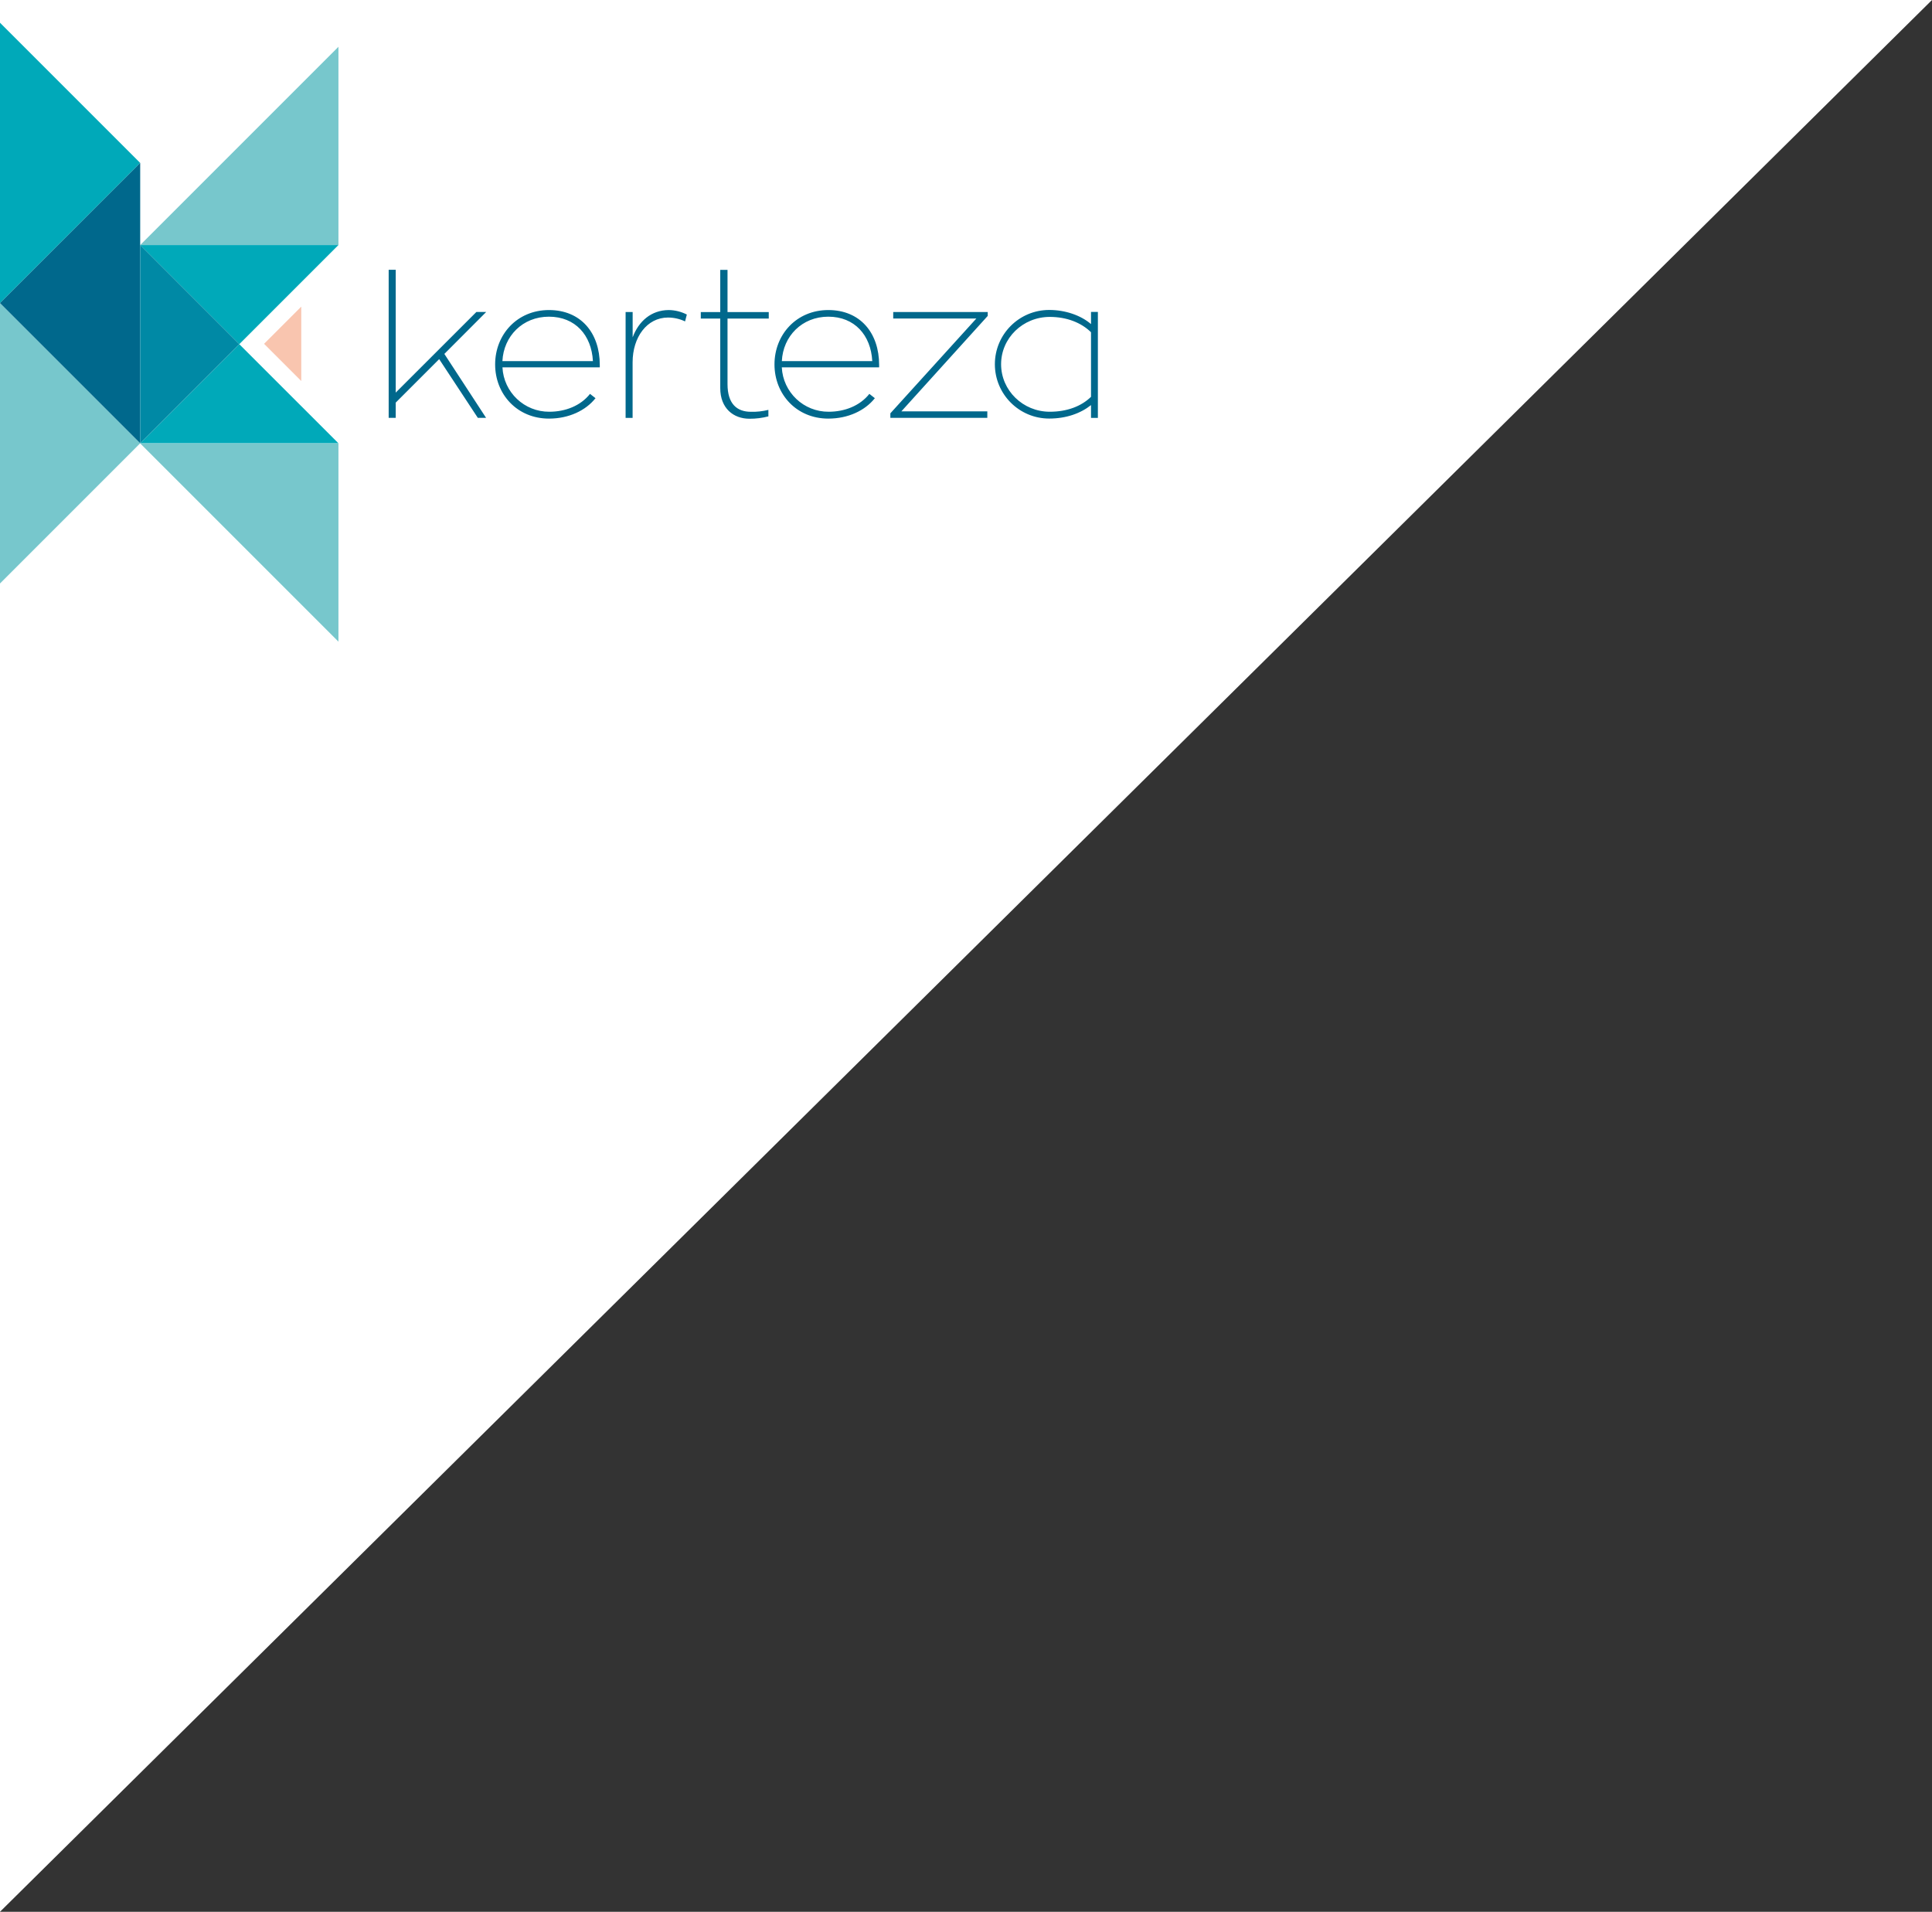
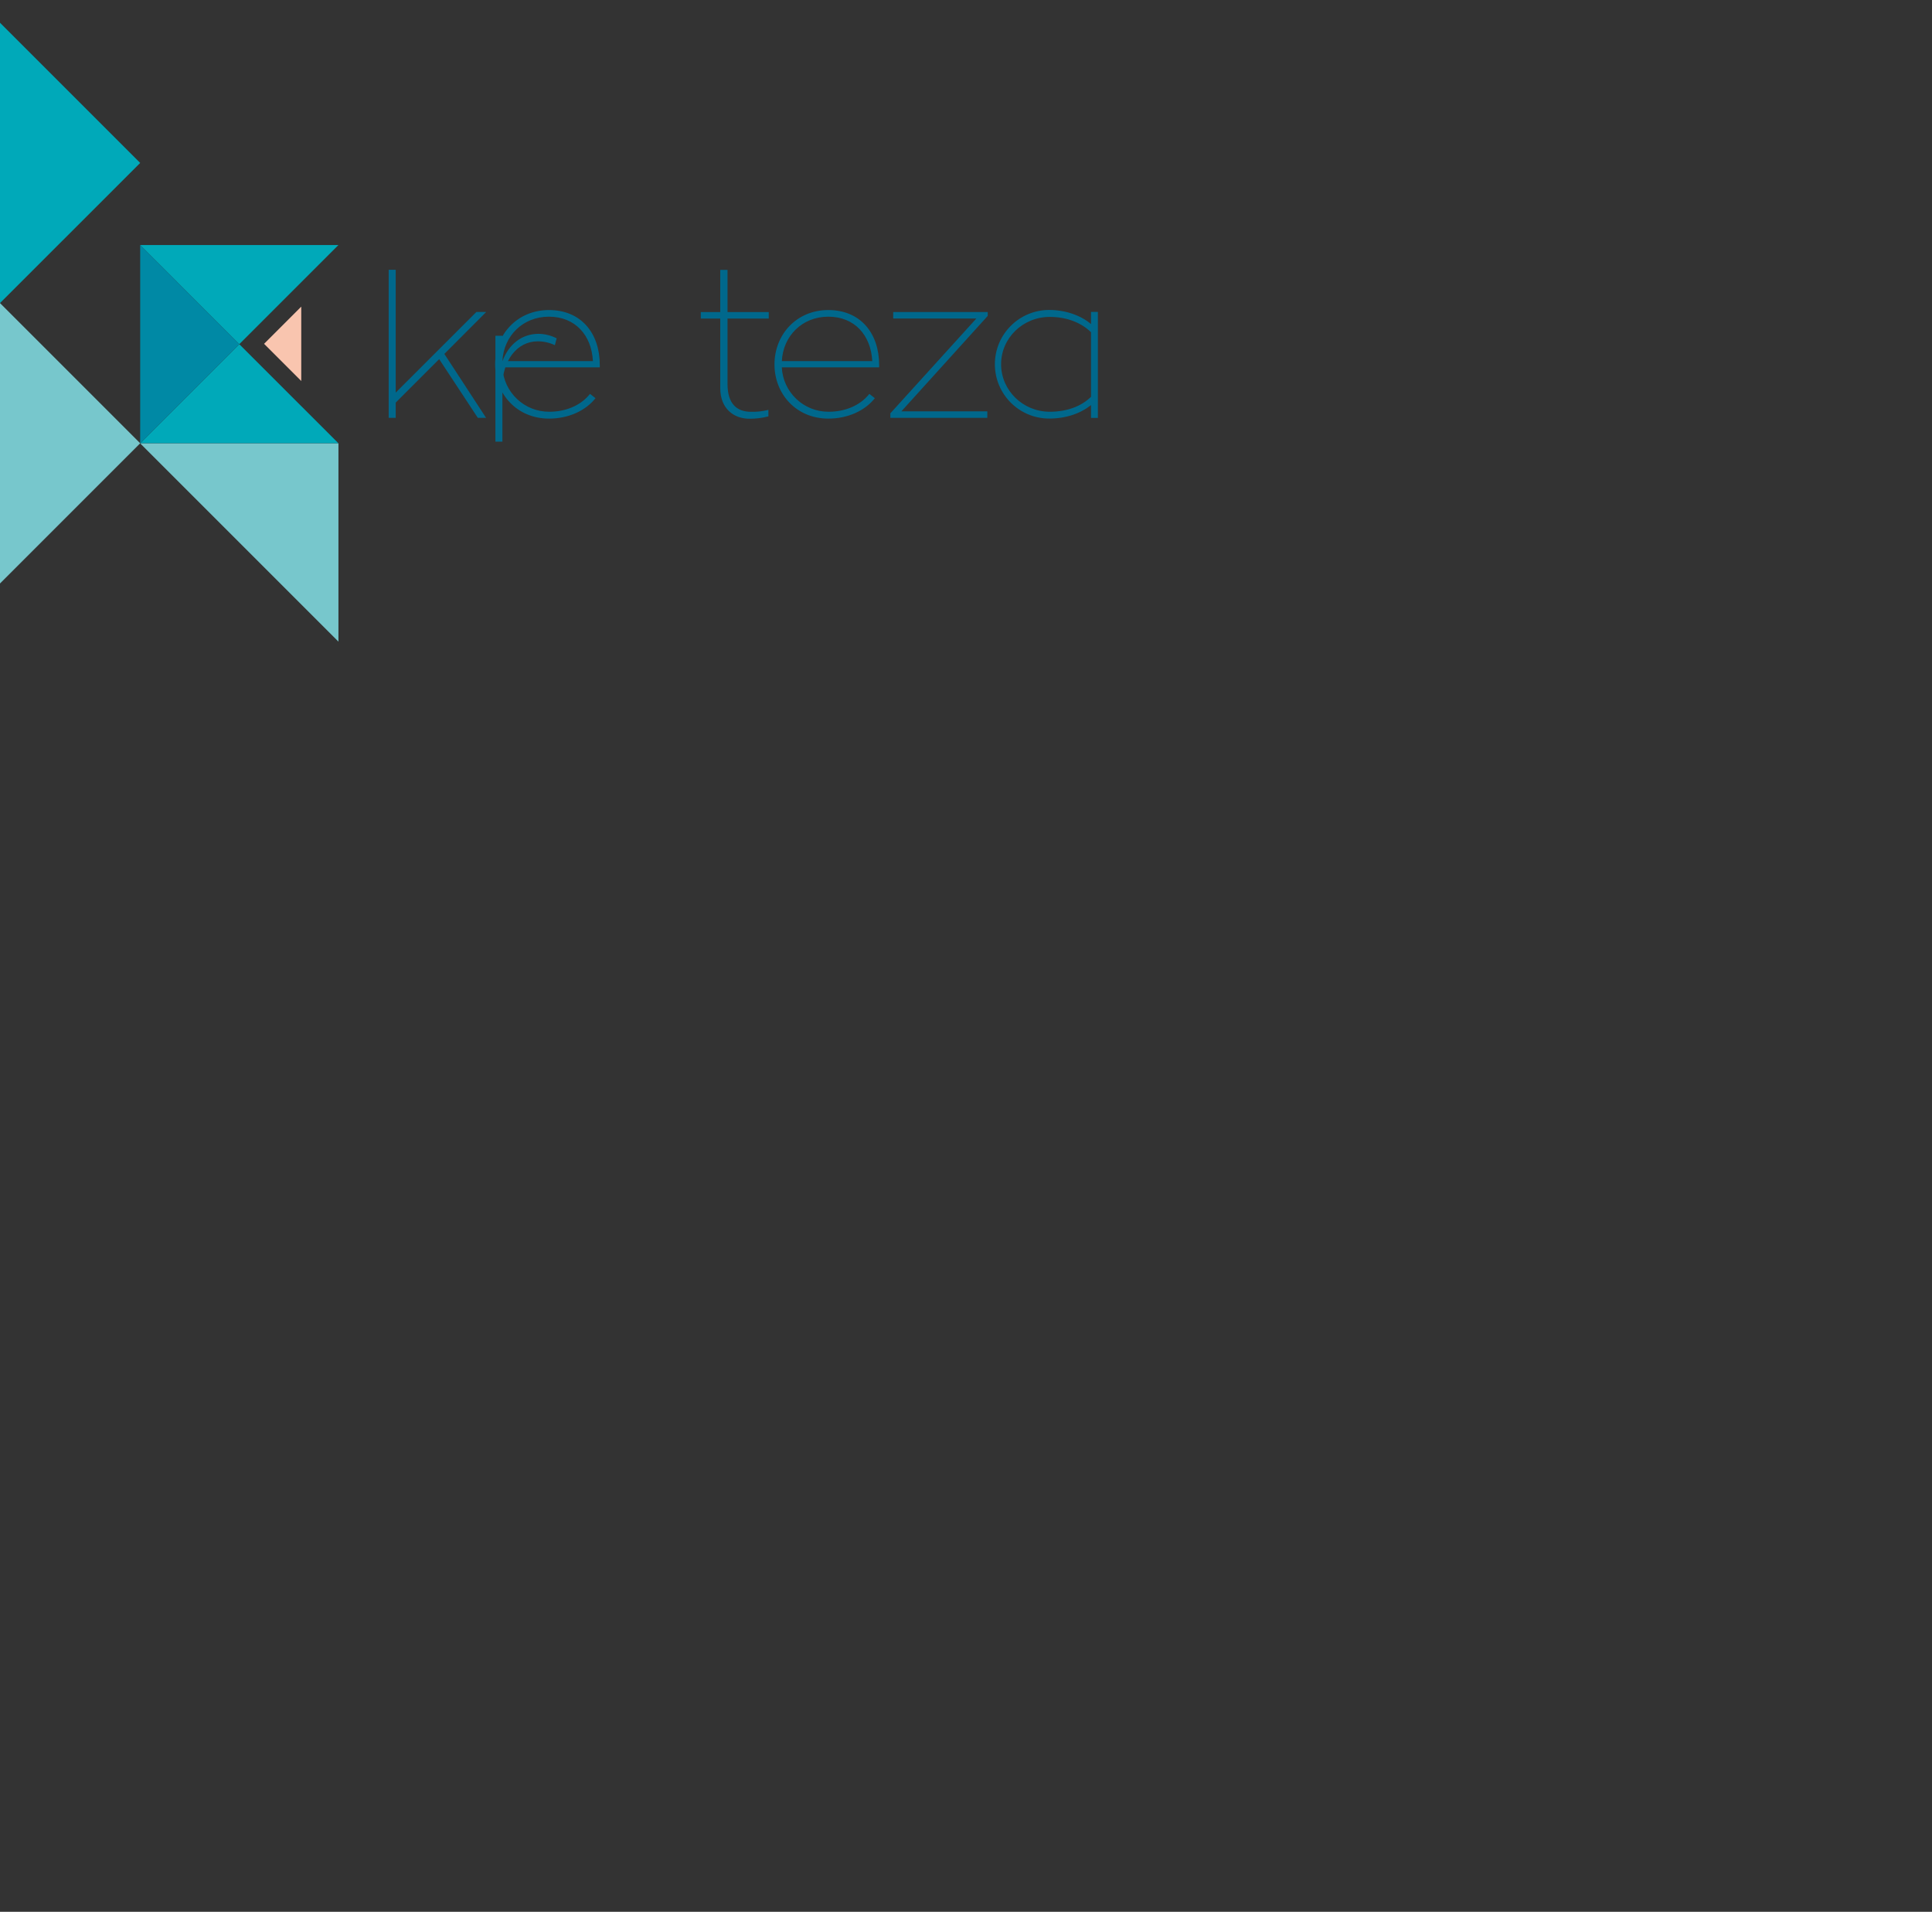
<svg xmlns="http://www.w3.org/2000/svg" id="Layer_1" viewBox="0 0 425 420.53">
  <rect x="0" y="0" width="425" height="420.53" fill="#333333" stroke="none" />
  <defs>
    <style>.cls-1{fill:#f9c5af;}.cls-1,.cls-2,.cls-3,.cls-4,.cls-5,.cls-6{stroke-width:0px;}.cls-2{fill:#77c7cc;}.cls-3{fill:#0089a5;}.cls-4{fill:#00a9b9;}.cls-5{fill:#00688c;}.cls-6{fill:#fff;}</style>
  </defs>
-   <polygon class="cls-6" points="425 0 0 0 0 420.53 425 0" />
-   <path class="cls-5" d="M106.93,91.91h-1.82l-8.5-12.91-9.56,9.56v3.35h-1.55v-32.57h1.55v27.02l17.75-17.74h2.16l-9.21,9.23,9.17,14.05ZM131.96,80.81h-21.43c.27,5.49,4.82,9.8,10.32,9.76,3.5,0,6.87-1.3,8.94-3.93l1.21.95c-2.16,2.72-5.87,4.49-10.24,4.49-7,0-11.84-5.36-11.84-11.92s4.84-11.96,11.84-11.96,11.18,5.01,11.18,12.09v.52ZM110.53,79.43h19.9c-.3-5.7-3.89-9.77-9.68-9.77s-9.96,4.29-10.23,9.77ZM139.17,74.2c1.34-3.58,4.1-5.96,7.9-6,1.4.01,2.77.35,4.02.99l-.39,1.51c-1.17-.56-2.46-.85-3.76-.85-4.62,0-7.78,4.32-7.78,9.85v12.22h-1.54v-23.29h1.55v5.56ZM160.04,70.06v14.43c0,4.4,2.12,6.09,5.14,6.09,1.3.04,2.59-.11,3.85-.42v1.43c-1.35.35-2.75.53-4.15.52-3.54,0-6.44-2.29-6.44-6.74v-15.3h-4.28v-1.42h4.28v-9.29h1.6v9.29h9.07v1.42h-9.07ZM193.4,80.81h-21.42c.27,5.49,4.82,9.8,10.32,9.76,3.5,0,6.87-1.3,8.94-3.93l1.21.95c-2.16,2.72-5.87,4.49-10.24,4.49-7,0-11.84-5.36-11.84-11.92s4.84-11.96,11.84-11.96,11.18,5.01,11.18,12.09v.52ZM171.98,79.43h19.9c-.3-5.7-3.89-9.77-9.67-9.77s-9.96,4.29-10.22,9.77h0ZM198.27,90.49h18.92v1.42h-21.33v-.99l18.92-20.86h-18.29v-1.42h20.79v.85l-19.01,21.01ZM241.51,68.63v23.29h-1.51v-2.81c-2.29,1.82-5.45,2.96-9.2,2.96-6.6,0-11.94-5.34-11.95-11.94,0-6.6,5.34-11.94,11.94-11.95h.01c3.59,0,7,1.21,9.2,3.11v-2.68h1.51ZM240,73.08c-2.16-2.12-5.36-3.37-9.07-3.37-5.93,0-10.71,4.66-10.71,10.41s4.79,10.45,10.71,10.45c3.81,0,6.95-1.21,9.07-3.28v-14.21Z" />
+   <path class="cls-5" d="M106.93,91.91h-1.82l-8.5-12.91-9.56,9.56v3.35h-1.55v-32.57h1.55v27.02l17.75-17.74h2.16l-9.21,9.23,9.17,14.05ZM131.96,80.81h-21.43c.27,5.49,4.82,9.8,10.32,9.76,3.5,0,6.87-1.3,8.94-3.93l1.21.95c-2.16,2.72-5.87,4.49-10.24,4.49-7,0-11.84-5.36-11.84-11.92s4.84-11.96,11.84-11.96,11.18,5.01,11.18,12.09v.52ZM110.53,79.43h19.9c-.3-5.7-3.89-9.77-9.68-9.77s-9.96,4.29-10.23,9.77Zc1.34-3.58,4.1-5.96,7.9-6,1.4.01,2.77.35,4.02.99l-.39,1.51c-1.17-.56-2.46-.85-3.76-.85-4.62,0-7.78,4.32-7.78,9.85v12.22h-1.54v-23.29h1.55v5.56ZM160.04,70.06v14.43c0,4.4,2.12,6.09,5.14,6.09,1.3.04,2.59-.11,3.85-.42v1.43c-1.35.35-2.75.53-4.15.52-3.54,0-6.44-2.29-6.44-6.74v-15.3h-4.28v-1.42h4.28v-9.29h1.6v9.29h9.07v1.42h-9.07ZM193.4,80.81h-21.42c.27,5.49,4.82,9.8,10.32,9.76,3.5,0,6.87-1.3,8.94-3.93l1.21.95c-2.16,2.72-5.87,4.49-10.24,4.49-7,0-11.84-5.36-11.84-11.92s4.84-11.96,11.84-11.96,11.18,5.01,11.18,12.09v.52ZM171.98,79.43h19.9c-.3-5.7-3.89-9.77-9.67-9.77s-9.96,4.29-10.22,9.77h0ZM198.27,90.49h18.92v1.42h-21.33v-.99l18.92-20.86h-18.29v-1.42h20.79v.85l-19.01,21.01ZM241.51,68.63v23.29h-1.51v-2.81c-2.29,1.82-5.45,2.96-9.2,2.96-6.6,0-11.94-5.34-11.95-11.94,0-6.6,5.34-11.94,11.94-11.95h.01c3.59,0,7,1.21,9.2,3.11v-2.68h1.51ZM240,73.08c-2.16-2.12-5.36-3.37-9.07-3.37-5.93,0-10.71,4.66-10.71,10.41s4.79,10.45,10.71,10.45c3.81,0,6.95-1.21,9.07-3.28v-14.21Z" />
  <polygon class="cls-4" points="0 66.67 30.84 35.84 0 5 0 66.67" />
  <polygon class="cls-4" points="30.84 53.9 74.45 53.9 52.64 75.71 30.84 53.9" />
  <polygon class="cls-4" points="74.45 97.51 30.84 97.51 52.64 75.71 74.45 97.51" />
  <polygon class="cls-2" points="0 128.35 30.84 97.51 0 66.67 0 128.35" />
  <polygon class="cls-2" points="74.45 141.14 74.45 97.53 30.84 97.53 74.45 141.14" />
-   <polygon class="cls-2" points="74.45 10.29 74.45 53.9 30.84 53.9 74.45 10.29" />
  <polygon class="cls-1" points="66.27 83.81 58.09 75.63 66.27 67.45 66.27 83.81" />
-   <polygon class="cls-5" points="30.84 97.51 0 66.67 30.84 35.84 30.84 97.51" />
  <polygon class="cls-3" points="30.84 97.51 30.84 53.9 52.64 75.71 30.84 97.51" />
</svg>